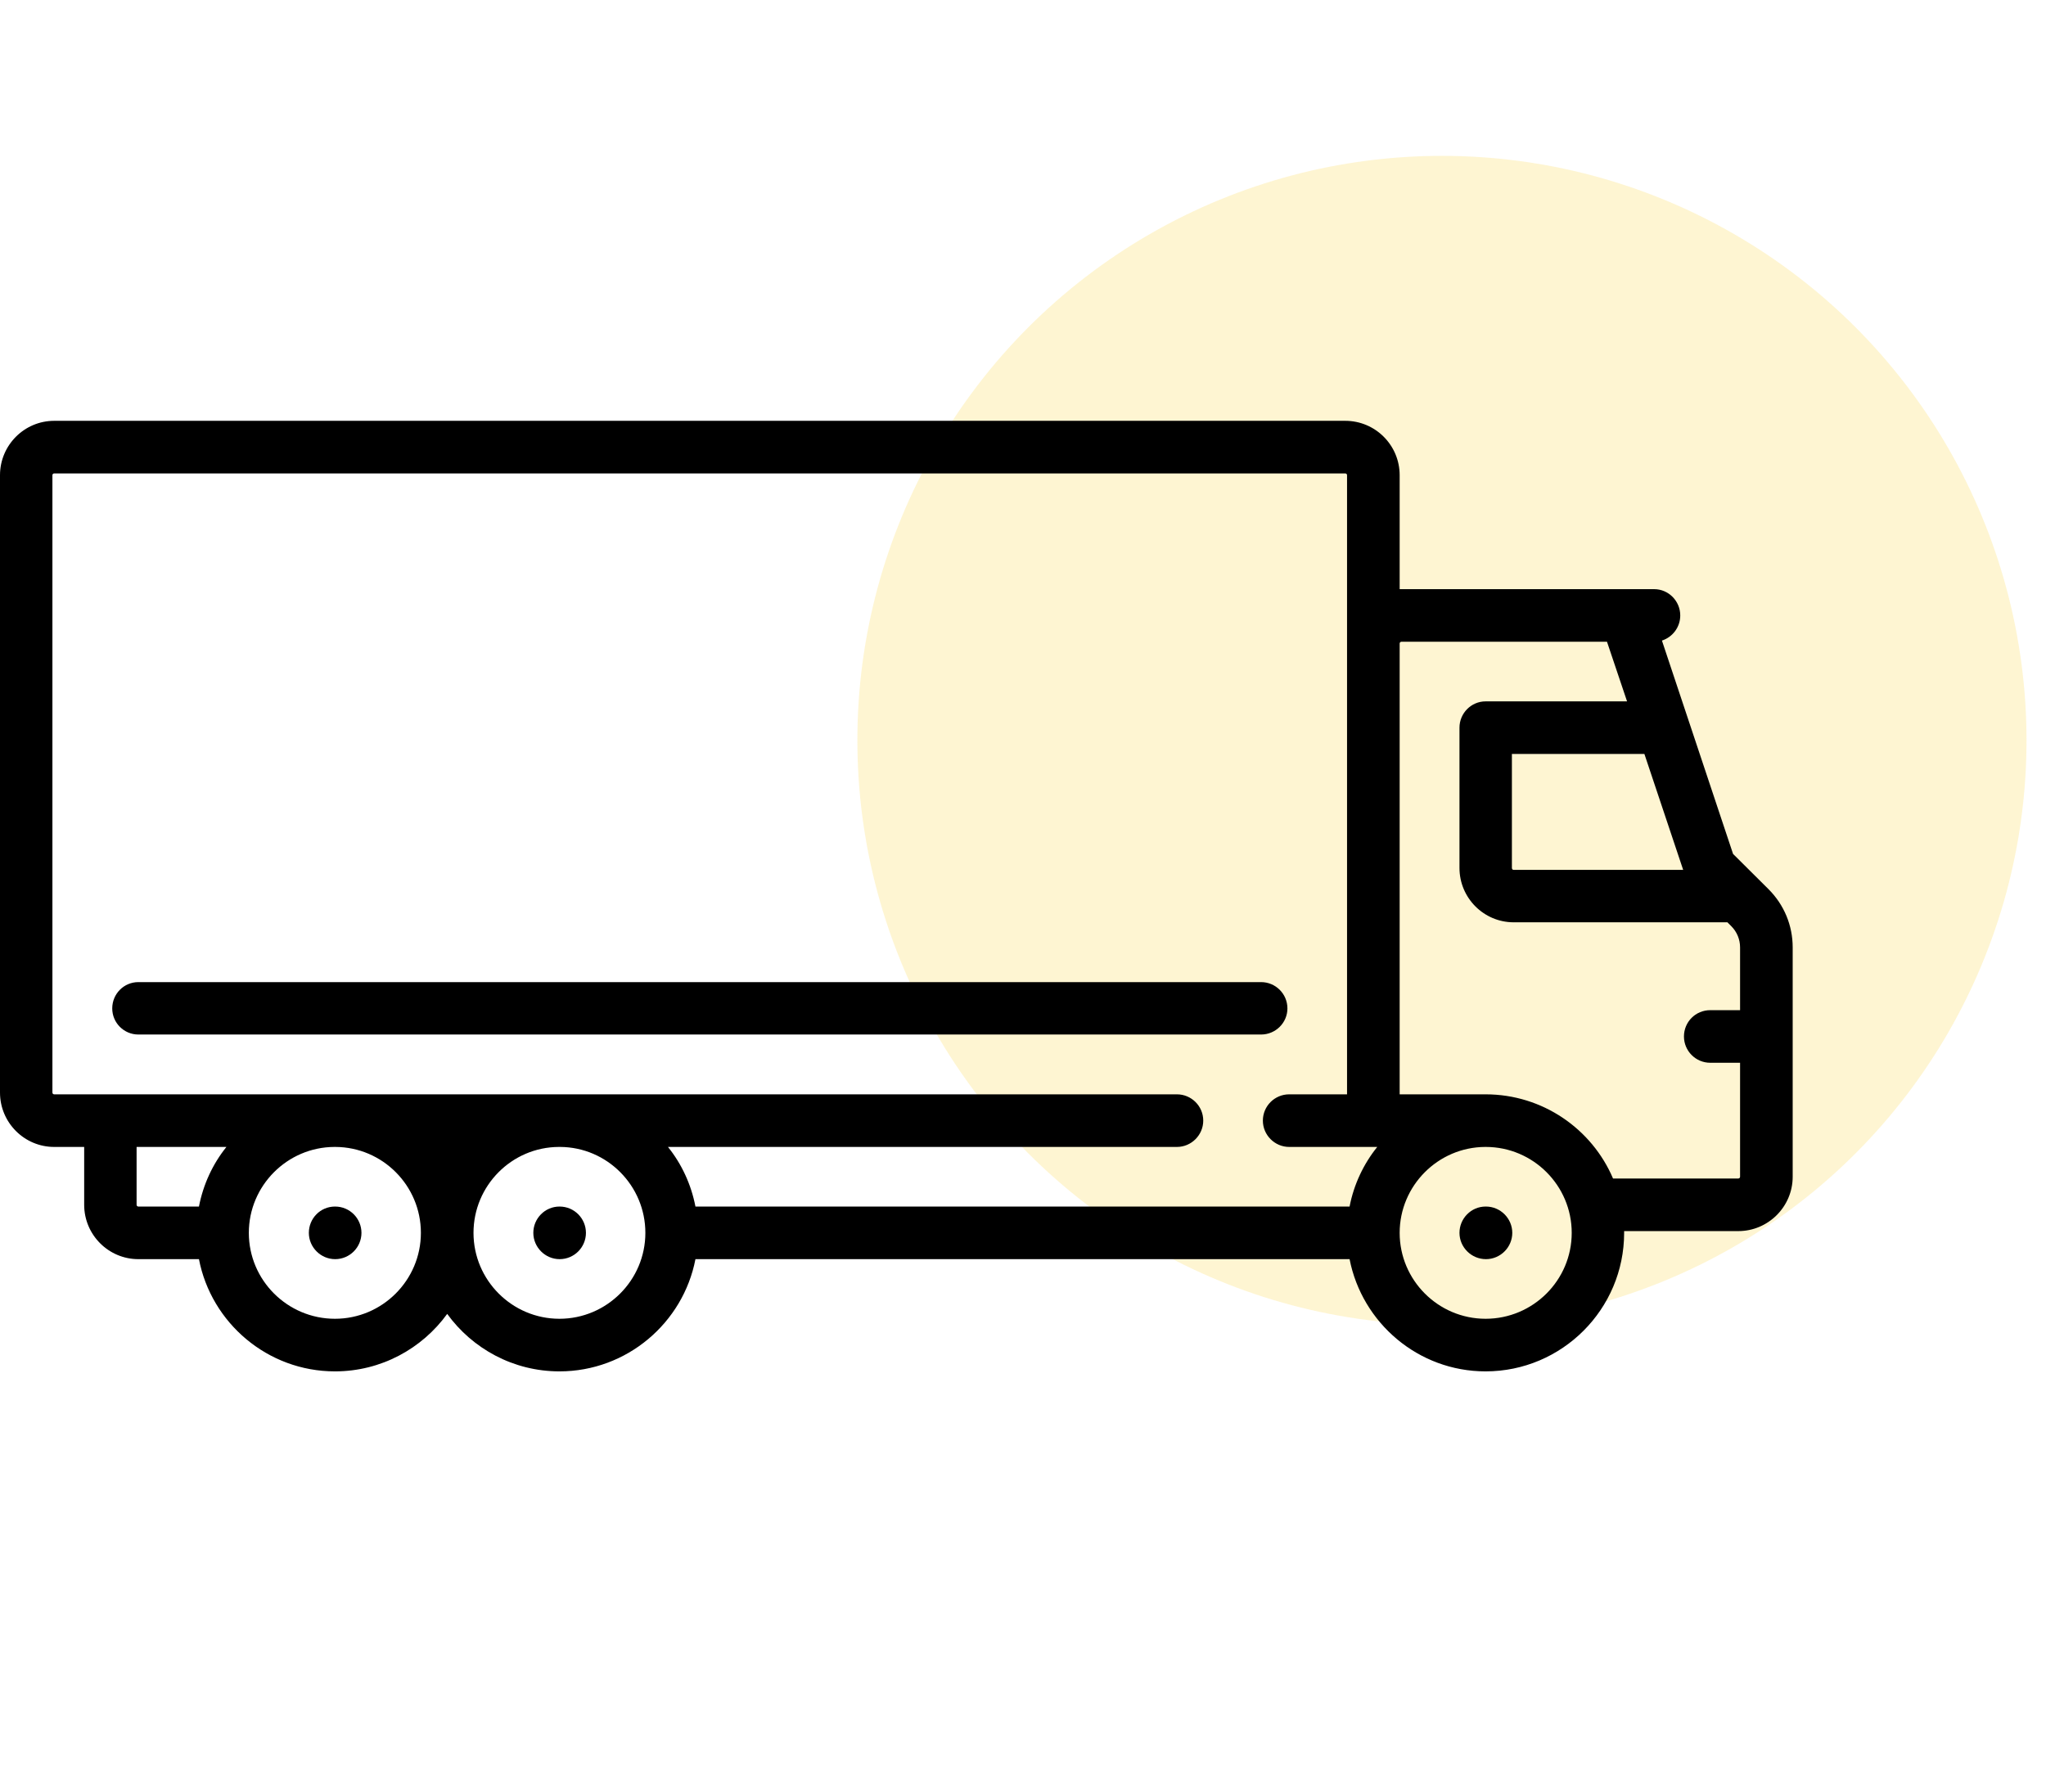
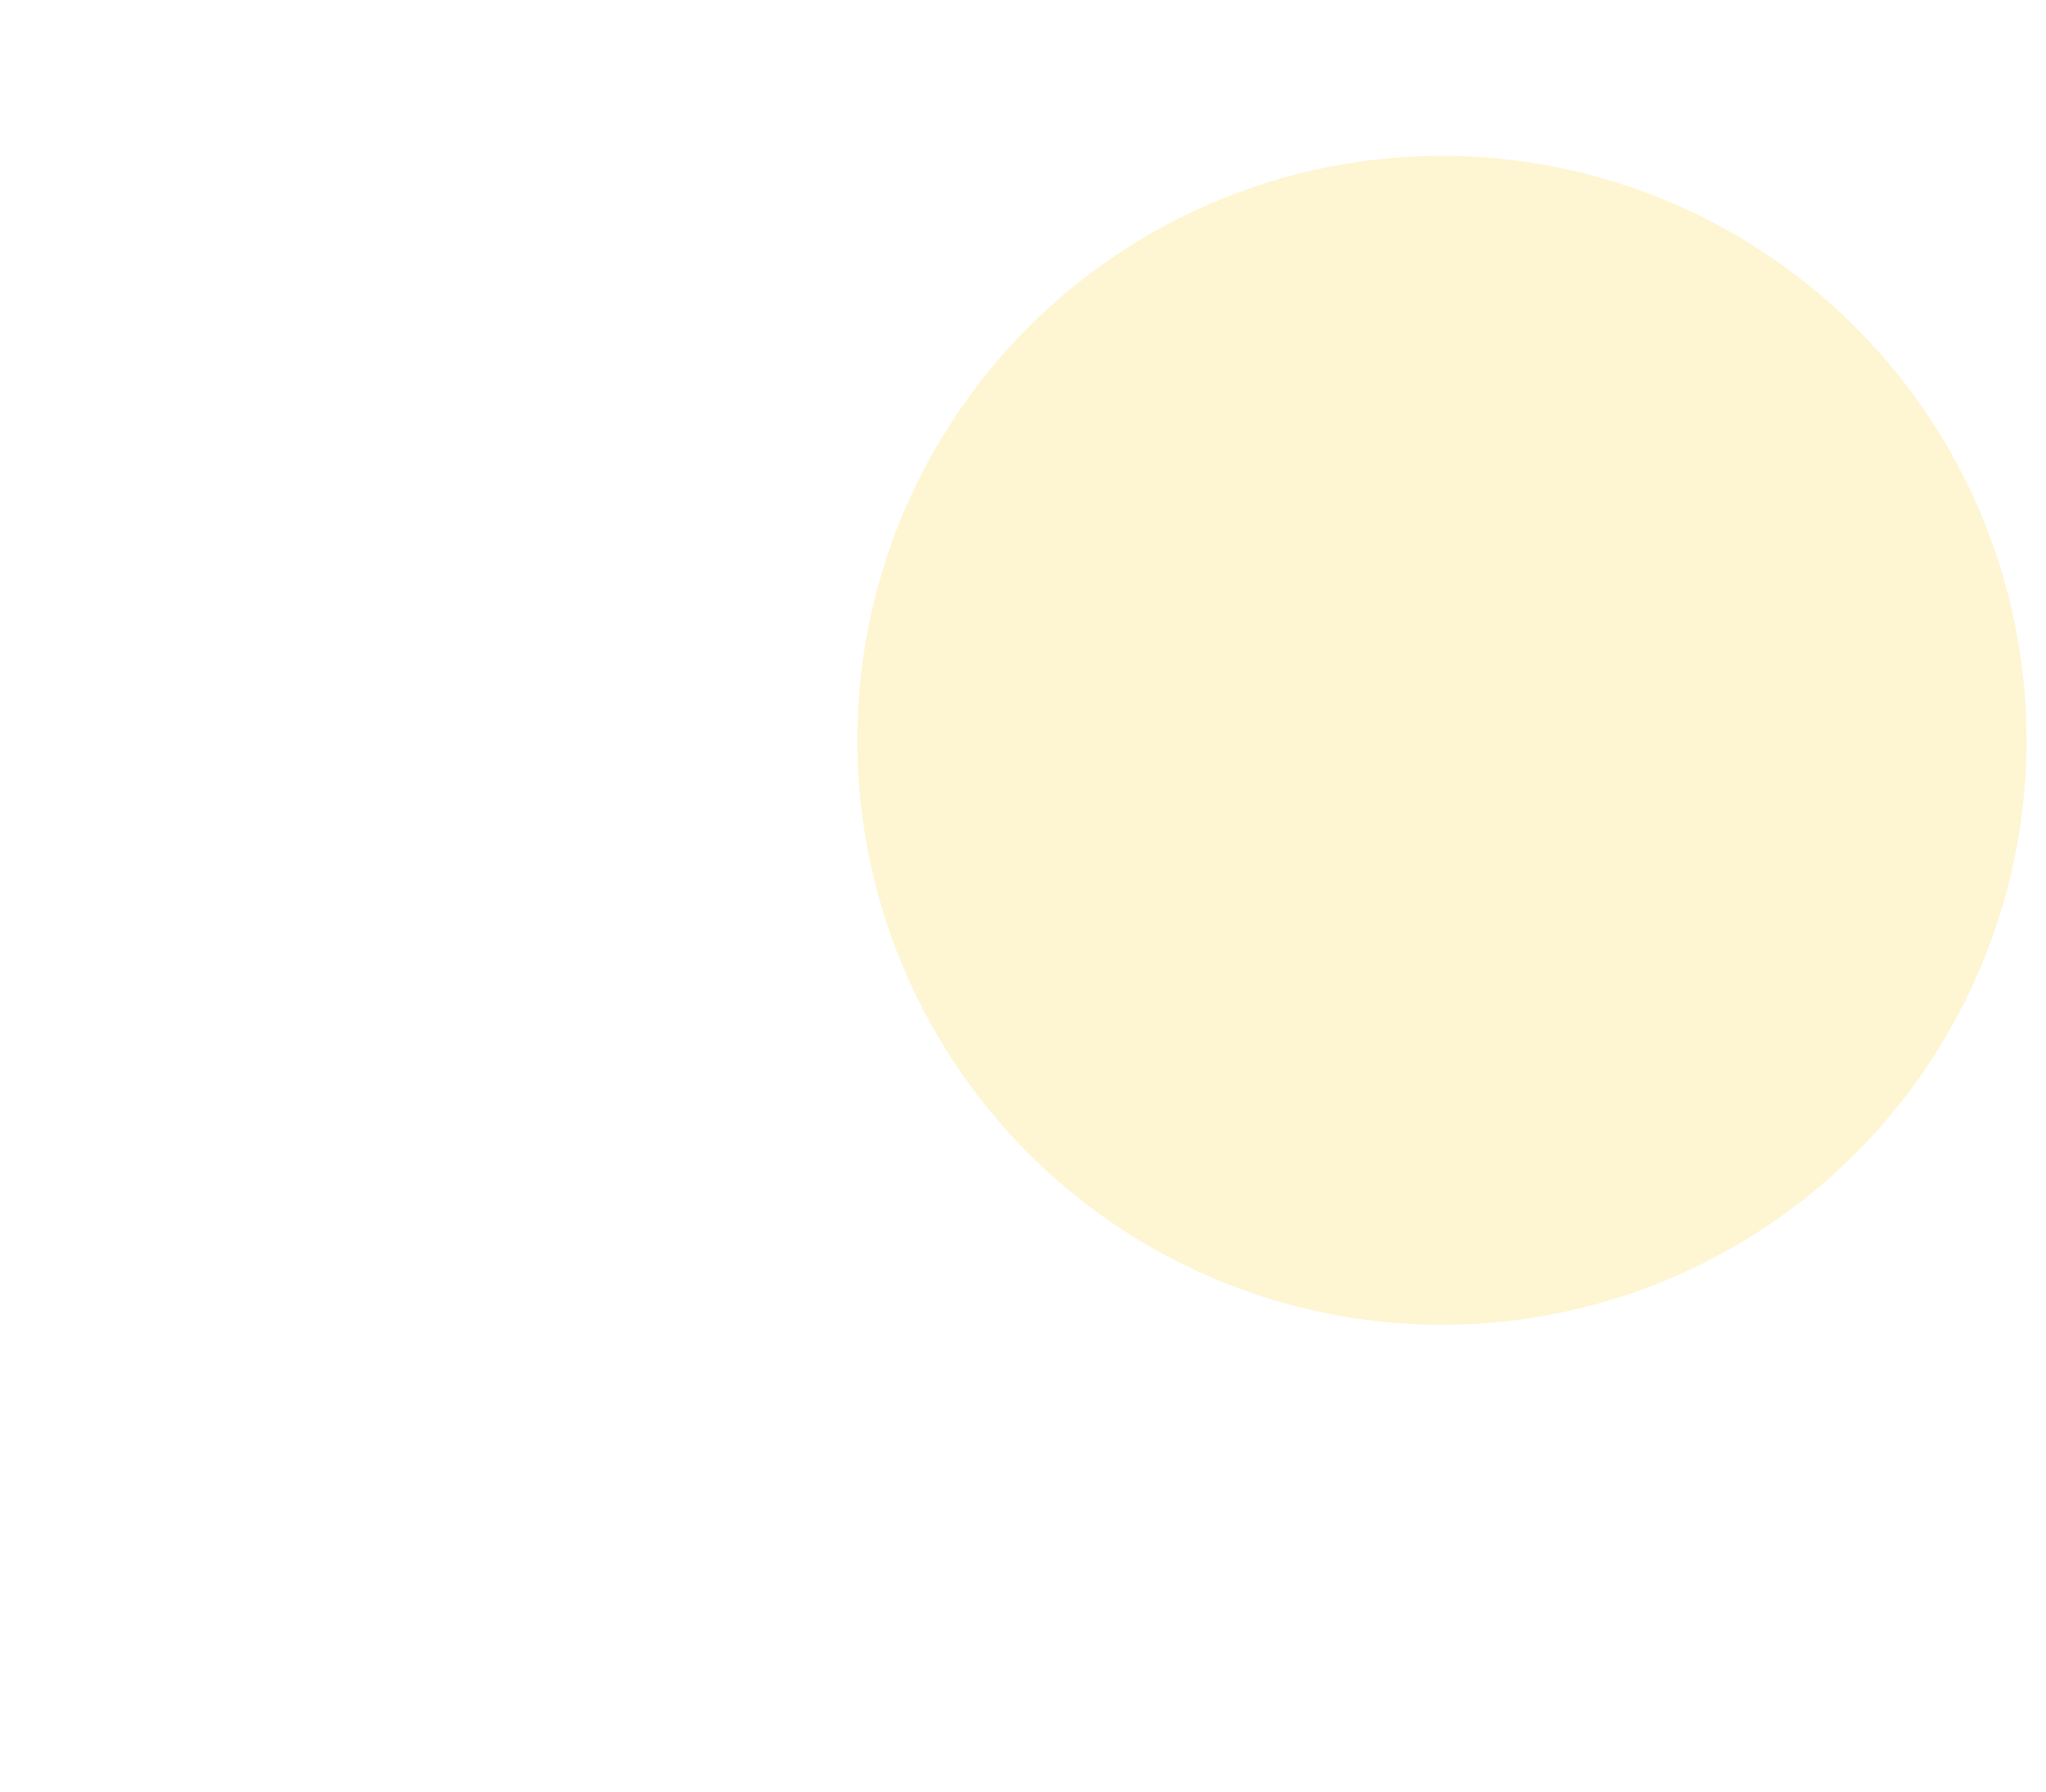
<svg xmlns="http://www.w3.org/2000/svg" width="105" height="92" viewBox="0 0 105 92" fill="none">
  <desc>
			Created with Pixso.
	</desc>
  <defs>
    <clipPath id="clip1_3546">
-       <rect id="icon.svg - 2024-03-21T181200.844 1" width="92" height="92" fill="white" fill-opacity="0" />
-     </clipPath>
+       </clipPath>
  </defs>
  <circle id="Ellipse 5" cx="74" cy="38" r="30" fill="#FBCD21" fill-opacity="0.2" />
  <rect id="icon.svg - 2024-03-21T181200.844 1" width="92" height="92" fill="#FFFFFF" fill-opacity="0" />
  <g clip-path="url(#clip1_3546)">
-     <path id="Vector" d="M17.2 61.93L17.19 61.93C16.44 61.93 15.85 62.54 15.85 63.28C15.85 64.02 16.46 64.63 17.2 64.63C17.95 64.63 18.55 64.02 18.55 63.28C18.55 62.54 17.95 61.93 17.2 61.93Z" fill="#000000" fill-opacity="1" fill-rule="nonzero" />
-     <path id="Vector" d="M28.72 61.93L28.71 61.93C27.97 61.93 27.37 62.54 27.37 63.28C27.37 64.02 27.98 64.63 28.72 64.63C29.47 64.63 30.07 64.02 30.07 63.28C30.07 62.54 29.47 61.93 28.72 61.93Z" fill="#000000" fill-opacity="1" fill-rule="nonzero" />
-     <path id="Vector" d="M76.26 61.93L76.24 61.93C75.5 61.93 74.9 62.54 74.9 63.28C74.9 64.02 75.51 64.63 76.26 64.63C77 64.63 77.61 64.02 77.61 63.28C77.61 62.54 77 61.93 76.26 61.93Z" fill="#000000" fill-opacity="1" fill-rule="nonzero" />
    <path id="Vector" d="M90.76 45.64L88.94 43.83L85.29 32.88C85.84 32.7 86.23 32.19 86.23 31.59C86.23 30.85 85.63 30.24 84.89 30.24L71.83 30.24L71.83 24.39C71.83 22.85 70.58 21.6 69.04 21.6L2.78 21.6C1.25 21.6 0 22.85 0 24.39L0 56.08C0 57.62 1.25 58.87 2.78 58.87L4.32 58.87L4.32 61.84C4.32 63.38 5.57 64.63 7.1 64.63L10.21 64.63C10.84 67.9 13.73 70.39 17.19 70.39C19.56 70.39 21.66 69.22 22.95 67.44C24.24 69.22 26.34 70.39 28.71 70.39C32.17 70.39 35.06 67.9 35.69 64.63L69.26 64.63C69.9 67.9 72.78 70.39 76.24 70.39C80.16 70.39 83.35 67.2 83.35 63.28C83.35 63.25 83.35 63.22 83.35 63.19L89.21 63.19C90.74 63.19 92 61.94 92 60.4L92 48.63C92 47.5 91.56 46.44 90.76 45.64ZM10.21 61.93L7.1 61.93C7.05 61.93 7.01 61.89 7.01 61.84L7.01 58.87L11.62 58.87C10.92 59.74 10.43 60.79 10.21 61.93ZM17.19 67.69C14.75 67.69 12.77 65.71 12.77 63.28C12.77 60.86 14.74 58.88 17.16 58.87L17.21 58.87C19.64 58.88 21.6 60.86 21.6 63.28C21.6 65.71 19.62 67.69 17.19 67.69ZM28.71 67.69C26.28 67.69 24.3 65.71 24.3 63.28C24.3 60.86 26.26 58.88 28.68 58.87L28.74 58.87C31.16 58.88 33.12 60.86 33.12 63.28C33.12 65.71 31.14 67.69 28.71 67.69ZM69.26 61.93L35.69 61.93C35.47 60.79 34.98 59.74 34.28 58.87L60.4 58.87C61.14 58.87 61.75 58.26 61.75 57.52C61.75 56.77 61.14 56.17 60.4 56.17L2.78 56.17C2.73 56.17 2.69 56.13 2.69 56.08L2.69 24.39C2.69 24.34 2.73 24.3 2.78 24.3L69.04 24.3C69.09 24.3 69.13 24.34 69.13 24.39L69.13 56.17L66.16 56.17C65.42 56.17 64.81 56.77 64.81 57.52C64.81 58.26 65.42 58.87 66.16 58.87L70.68 58.87C69.98 59.74 69.48 60.79 69.26 61.93ZM86.38 44.65L77.68 44.65C77.63 44.65 77.59 44.61 77.59 44.55L77.59 38.7L84.39 38.7L86.38 44.65ZM76.24 67.69C73.81 67.69 71.83 65.71 71.83 63.28C71.83 60.86 73.8 58.88 76.22 58.87L76.24 58.87C76.25 58.87 76.25 58.87 76.25 58.87C78.68 58.87 80.66 60.85 80.66 63.28C80.66 65.71 78.68 67.69 76.24 67.69ZM89.3 60.4C89.3 60.45 89.26 60.49 89.21 60.49L82.78 60.49C81.7 57.95 79.17 56.17 76.24 56.17C76.23 56.17 76.23 56.17 76.22 56.17L71.83 56.17L71.83 33.03L71.83 33.03C71.83 32.98 71.87 32.94 71.92 32.94L82.47 32.94L83.5 36L76.24 36C75.5 36 74.9 36.61 74.9 37.35L74.9 44.55C74.9 46.09 76.15 47.34 77.68 47.34L88.65 47.34L88.85 47.54C89.14 47.83 89.3 48.22 89.3 48.63L89.3 51.85L87.77 51.85C87.02 51.85 86.42 52.45 86.42 53.2C86.42 53.94 87.02 54.55 87.77 54.55L89.3 54.55L89.3 60.4Z" fill="#000000" fill-opacity="1" fill-rule="nonzero" />
    <path id="Vector" d="M64.72 50.41L7.1 50.41C6.36 50.41 5.76 51.01 5.76 51.76C5.76 52.5 6.36 53.1 7.1 53.1L64.72 53.1C65.46 53.1 66.07 52.5 66.07 51.76C66.07 51.01 65.46 50.41 64.72 50.41Z" fill="#000000" fill-opacity="1" fill-rule="nonzero" />
  </g>
</svg>